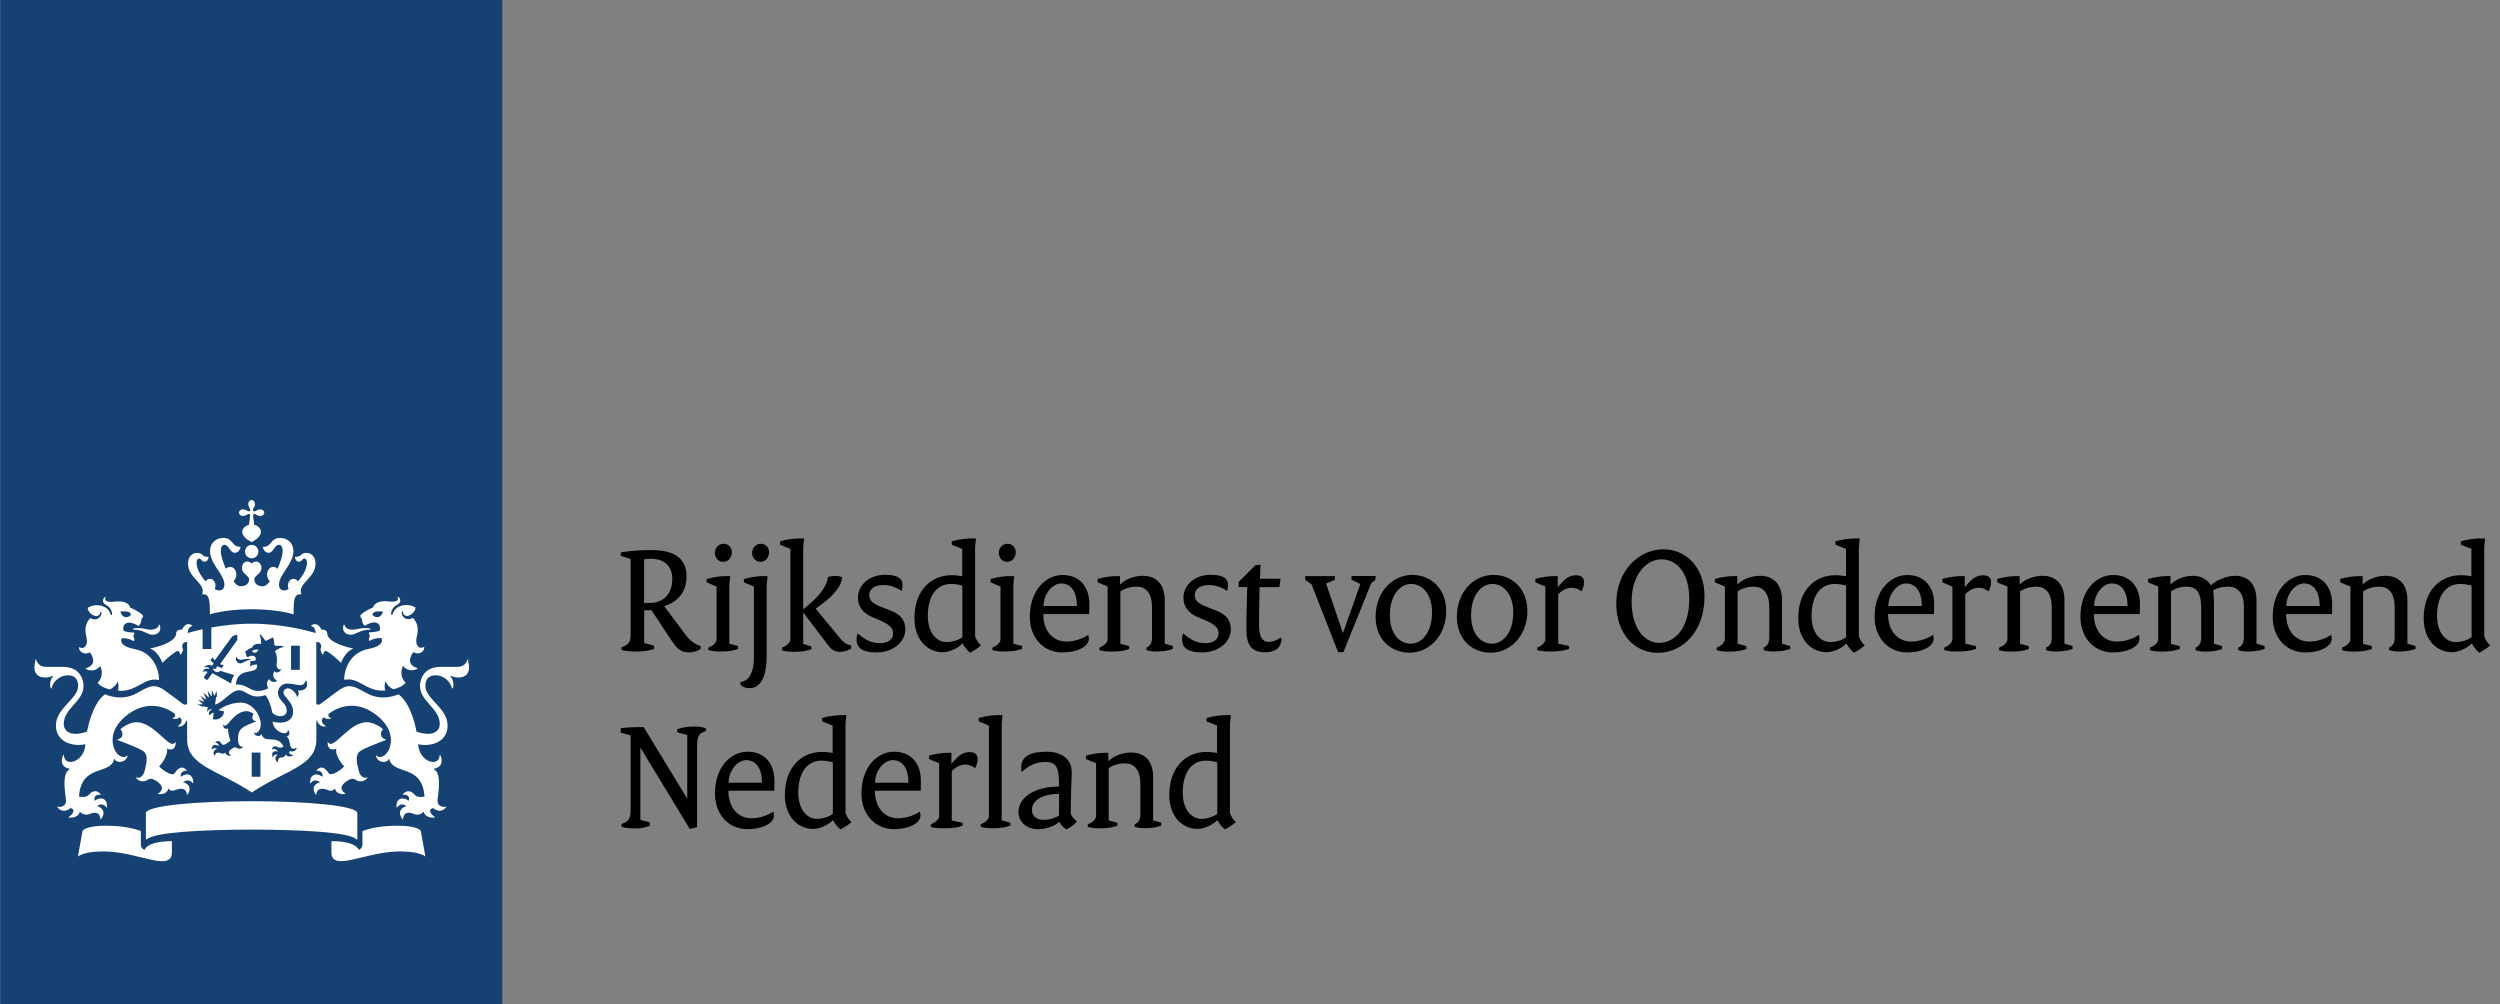
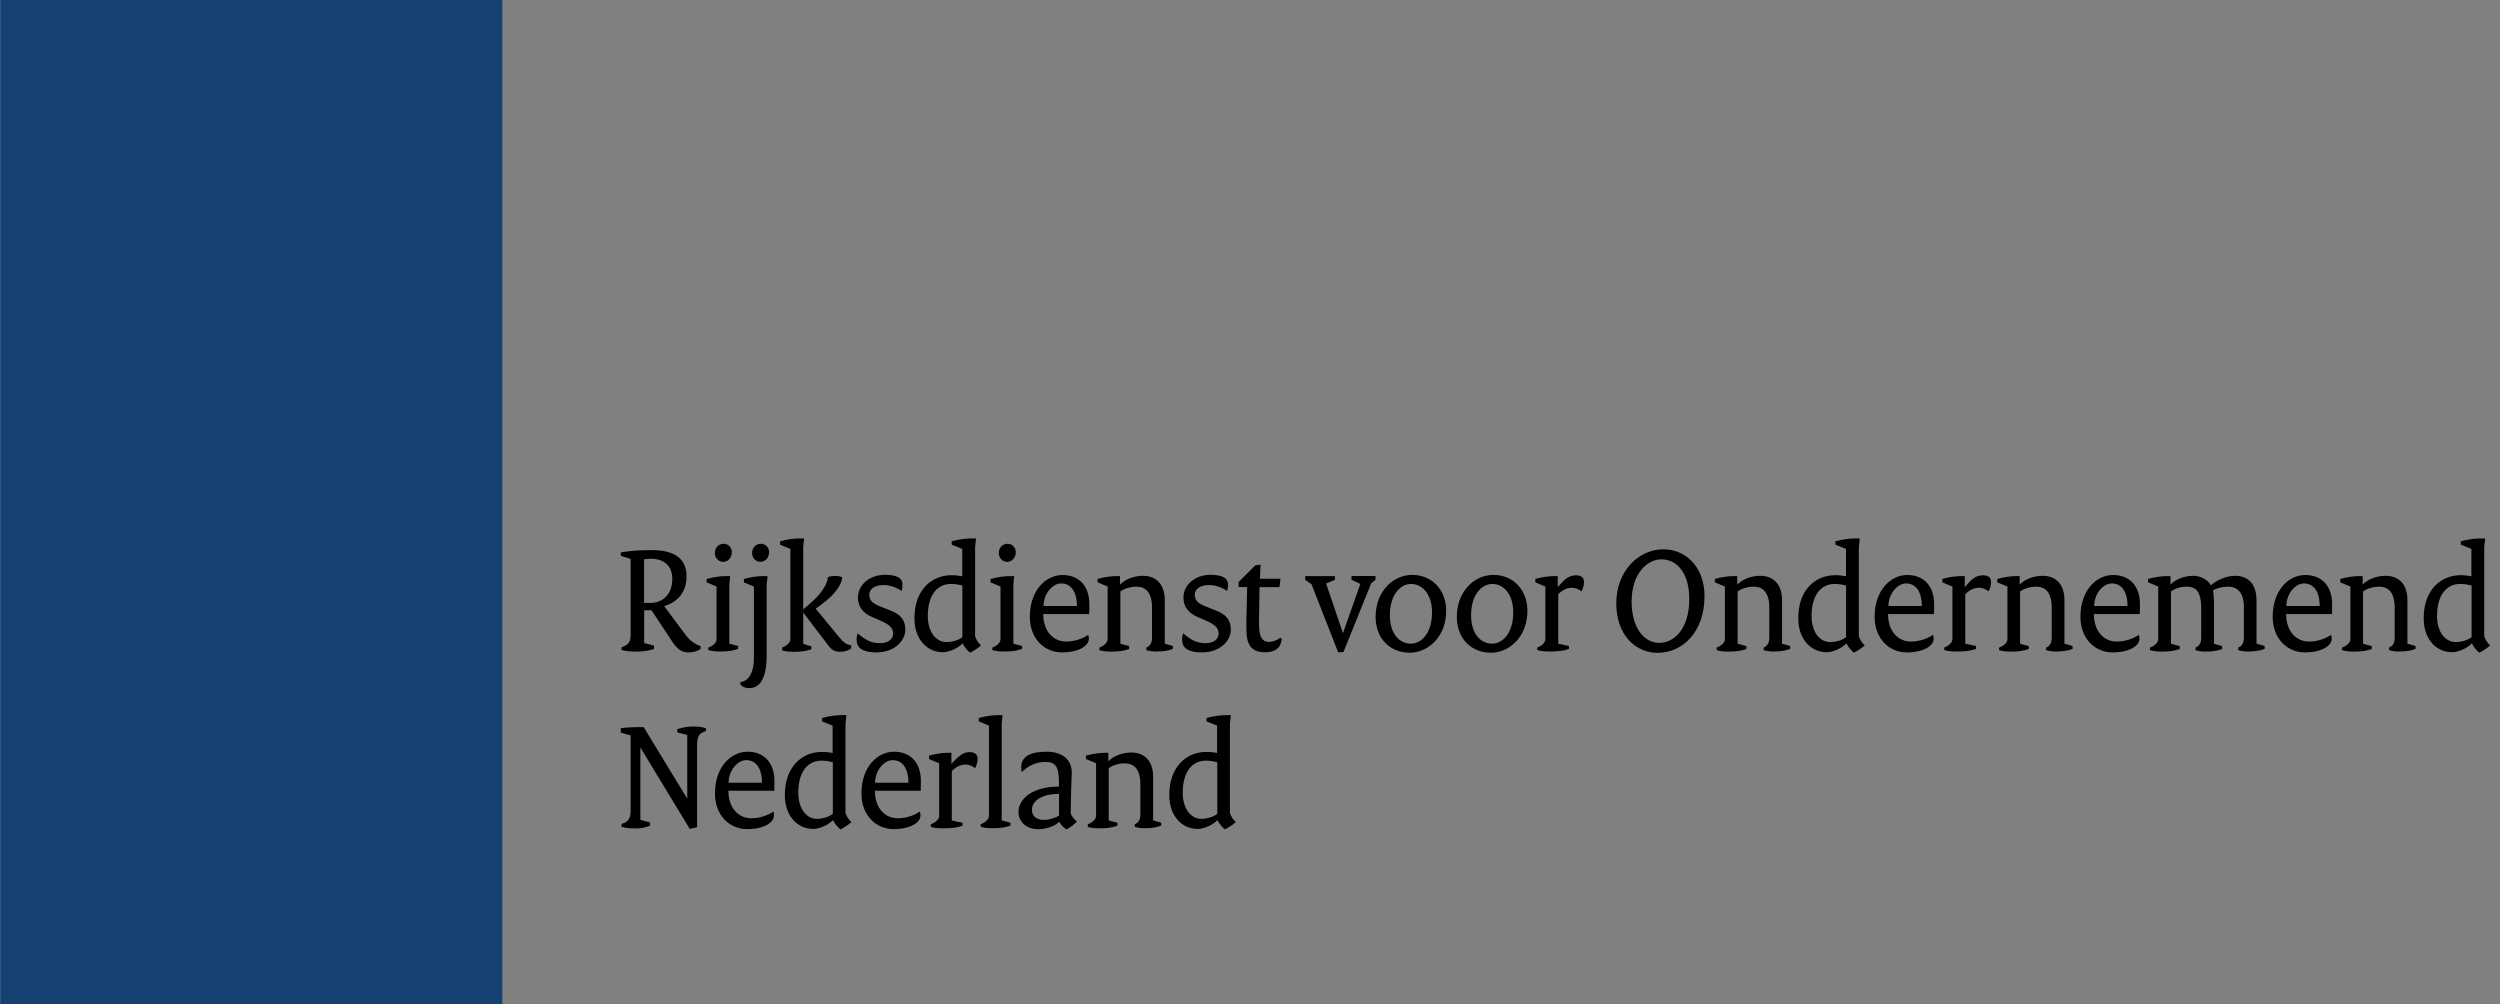
<svg xmlns="http://www.w3.org/2000/svg" width="249" height="100" viewBox="0 0 249 100" fill="none">
  <rect x="0" y="0" width="249" height="100" fill="#808080" stroke="none" />
  <path d="M0.03 0H50.03V100H0.03V0Z" fill="#154273" />
-   <path d="M25.94 77.36H25.07V74.95H25.94V77.36ZM29.86 66.72H28.99V64.31H29.86V66.72ZM13.75 62.56C13.68 62.56 13.23 62.56 13.23 62.65C13.23 62.74 13.44 62.7 13.75 62.75C14.45 62.87 14.72 63.22 15.21 63.22C15.65 63.22 16.11 62.92 15.93 62.28C15.9 62.17 15.84 62.2 15.82 62.27C15.75 62.56 15.4 62.72 15.03 62.72C14.57 62.72 14.47 62.56 13.75 62.56V62.56ZM8.95 64.97C9.03 65.08 9.85 66.14 8.59 66.55C8.53 66.57 8.52 66.62 8.6 66.66C9.53 67.05 9.98 66.33 9.98 66.33C10.45 67.4 9.73 68 9.73 68C9.83 68.19 10.28 68.52 10.95 68.67C11.21 68.53 11.57 68.27 11.72 67.87C11.72 67.87 11.9 68.34 11.74 68.79C13.64 68.96 14.31 67.44 15.78 67.72C15.82 67.73 15.84 67.7 15.84 67.66C15.84 66.72 15.27 65.01 13.45 64.66C11.64 64.31 12.13 63.57 12.13 63.57C12.89 63.54 13.33 63.87 13.33 63.87C13.47 63.64 13.27 63.4 13.27 63.4C13.34 63.31 13.38 63 13.38 63C12.52 63 12.3 62.81 12.3 62.81C12.17 62.3 12.52 61.58 13.8 62.35C14.12 62.07 14.09 61.63 14.09 61.63C14.19 61.58 14.25 61.43 14.25 61.37C14.25 61.16 13.23 60.59 12.97 60.52C12.91 60.21 12.51 59.77 11.31 59.93C10.74 60 10.33 59.85 10.52 59.52C10.55 59.46 10.45 59.45 10.4 59.51C10.27 59.64 10.09 60.01 10.58 60.26C11.13 60.54 11.16 61.09 11.17 61.17C11.18 61.29 11.04 61.3 11.01 61.18C10.76 60.25 9.48 60.05 8.73 60.54C8.77 61.04 9.31 61.37 9.6 61.37C9.77 61.37 10 61.2 10 60.97C10 60.86 10.06 60.87 10.09 60.96C10.21 61.29 9.72 61.98 9 61.56C8.26 62.3 8.56 63.22 8.63 63.55C8.76 64.15 8.47 64.74 7.92 64.47C7.89 64.46 7.86 64.45 7.86 64.51C7.87 64.87 8.37 65.3 8.95 64.97V64.97ZM13.04 61.24C12.69 61.63 12.13 61.54 11.99 60.9C12.7 60.86 13.01 60.93 13.04 61.24ZM35.11 62.72C34.74 62.72 34.39 62.56 34.32 62.27C34.3 62.2 34.24 62.17 34.21 62.28C34.03 62.92 34.49 63.22 34.93 63.22C35.42 63.22 35.69 62.87 36.39 62.75C36.7 62.7 36.91 62.75 36.91 62.65C36.91 62.56 36.46 62.56 36.39 62.56C35.66 62.56 35.57 62.72 35.11 62.72V62.72ZM42.26 64.49C42.26 64.43 42.23 64.44 42.2 64.45C41.65 64.72 41.36 64.14 41.49 63.53C41.56 63.19 41.86 62.28 41.12 61.54C40.39 61.96 39.9 61.27 40.03 60.94C40.06 60.85 40.12 60.84 40.12 60.95C40.12 61.18 40.35 61.35 40.52 61.35C40.81 61.35 41.35 61.02 41.39 60.52C40.64 60.03 39.36 60.23 39.11 61.16C39.08 61.28 38.94 61.27 38.95 61.15C38.95 61.07 38.99 60.52 39.54 60.24C40.04 59.99 39.86 59.62 39.72 59.49C39.67 59.44 39.56 59.45 39.6 59.5C39.79 59.83 39.38 59.98 38.82 59.91C37.62 59.75 37.23 60.2 37.16 60.5C36.9 60.57 35.88 61.14 35.88 61.35C35.88 61.41 35.94 61.57 36.04 61.61C36.04 61.61 36.02 62.04 36.33 62.33C37.6 61.56 37.96 62.28 37.83 62.79C37.83 62.79 37.6 62.97 36.74 62.98C36.74 62.98 36.78 63.29 36.85 63.38C36.85 63.38 36.65 63.63 36.79 63.85C36.79 63.85 37.23 63.52 37.99 63.55C37.99 63.55 38.48 64.29 36.67 64.64C34.86 64.99 34.28 66.7 34.28 67.64C34.28 67.69 34.3 67.71 34.34 67.7C35.81 67.43 36.48 68.95 38.38 68.77C38.21 68.32 38.4 67.85 38.4 67.85C38.55 68.25 38.91 68.52 39.17 68.65C39.85 68.5 40.29 68.18 40.39 67.98C40.39 67.98 39.67 67.39 40.14 66.31C40.14 66.31 40.59 67.03 41.52 66.64C41.6 66.6 41.58 66.55 41.53 66.53C40.27 66.12 41.09 65.06 41.17 64.95C41.77 65.3 42.26 64.87 42.26 64.49V64.49ZM38.14 60.9C38 61.54 37.44 61.63 37.09 61.24C37.13 60.93 37.43 60.86 38.14 60.9ZM24.73 50.21C24.73 50.37 24.8 50.51 24.85 50.59C24.96 50.75 24.94 50.84 24.89 50.89C24.84 50.94 24.75 50.96 24.59 50.85C24.479 50.772 24.346 50.73 24.21 50.73C23.94 50.73 23.8 50.91 23.8 51.06C23.8 51.21 23.94 51.39 24.21 51.39C24.37 51.39 24.51 51.32 24.59 51.27C24.75 51.16 24.84 51.18 24.89 51.23C24.94 51.28 24.87 51.83 24.8 52.27C24.35 52.37 24.13 52.73 24.13 52.94C24.13 53.49 24.71 53.8 25.06 53.99C25.4 53.81 25.99 53.49 25.99 52.94C25.99 52.73 25.77 52.36 25.32 52.27C25.26 51.84 25.18 51.28 25.23 51.23C25.28 51.18 25.37 51.16 25.53 51.27C25.61 51.33 25.75 51.39 25.91 51.39C26.18 51.39 26.32 51.21 26.32 51.06C26.32 50.91 26.18 50.73 25.91 50.73C25.75 50.73 25.61 50.8 25.53 50.85C25.37 50.96 25.28 50.94 25.23 50.89C25.18 50.84 25.16 50.75 25.27 50.59C25.33 50.51 25.39 50.37 25.39 50.21C25.39 49.94 25.21 49.8 25.06 49.8C24.91 49.8 24.73 49.94 24.73 50.21ZM25.07 54.27C24.938 54.27 24.808 54.309 24.698 54.383C24.588 54.456 24.502 54.561 24.451 54.684C24.4 54.806 24.387 54.941 24.413 55.071C24.439 55.201 24.503 55.32 24.596 55.414C24.69 55.508 24.809 55.571 24.939 55.597C25.069 55.623 25.204 55.61 25.326 55.559C25.449 55.508 25.553 55.422 25.627 55.312C25.701 55.202 25.74 55.072 25.74 54.94C25.738 54.763 25.667 54.593 25.542 54.468C25.417 54.343 25.247 54.272 25.07 54.27V54.27ZM25.07 60.68C27.74 60.68 29.24 61.19 29.24 61.19C29.25 59.84 29.25 59.09 30.02 59.2C29.6 58.07 31.42 57.62 31.42 56.15C31.42 55.18 30.73 55.07 30.53 55.07C29.93 55.07 30.02 55.46 29.51 55.46C29.45 55.46 29.38 55.44 29.38 55.49C29.38 55.66 29.52 55.95 29.76 55.95C30.08 55.95 30.08 55.63 30.32 55.63C30.42 55.63 30.57 55.71 30.57 56.04C30.57 56.67 30.16 57.36 29.67 57.9C29.56 57.75 29.41 57.65 29.22 57.65C28.93 57.65 28.68 57.95 28.68 58.32C28.68 58.46 28.7 58.56 28.75 58.67C28.59 58.76 28.44 58.81 28.34 58.81C28.12 58.81 27.79 58.72 27.79 58.24C27.79 57.17 29.22 56.23 29.22 54.87C29.22 54.22 28.79 53.58 27.88 53.58C26.91 53.58 27.09 54.46 26.25 54.46C26.21 54.46 26.18 54.47 26.18 54.51C26.18 54.57 26.33 55.06 26.76 55.06C27.22 55.06 27.35 54.26 27.77 54.26C27.92 54.26 28.15 54.35 28.15 54.89C28.15 55.31 27.94 56 27.64 56.65C27.53 56.534 27.38 56.466 27.22 56.46C26.86 56.46 26.6 56.81 26.6 57.22C26.6 57.48 26.7 57.74 26.88 57.9C26.67 58.17 26.45 58.39 26.16 58.39C25.58 58.39 25.33 58.06 25.33 57.7C25.33 57.31 26.04 57.17 26.04 56.57C26.04 56.16 25.77 55.93 25.52 55.93C25.24 55.93 25.1 56.11 25.07 56.11C25.04 56.11 24.9 55.93 24.62 55.93C24.36 55.93 24.1 56.16 24.1 56.57C24.1 57.17 24.81 57.32 24.81 57.7C24.81 58.06 24.55 58.39 23.98 58.39C23.69 58.39 23.47 58.17 23.26 57.9C23.44 57.73 23.54 57.48 23.54 57.22C23.54 56.8 23.28 56.46 22.92 56.46C22.841 56.462 22.763 56.48 22.691 56.512C22.619 56.545 22.554 56.592 22.5 56.65C22.2 55.99 21.99 55.31 21.99 54.89C21.99 54.35 22.22 54.26 22.37 54.26C22.78 54.26 22.91 55.06 23.38 55.06C23.81 55.06 23.96 54.57 23.96 54.51C23.96 54.48 23.93 54.46 23.89 54.46C23.05 54.46 23.23 53.58 22.26 53.58C21.36 53.58 20.92 54.22 20.92 54.87C20.92 56.23 22.35 57.17 22.35 58.24C22.35 58.72 22.02 58.81 21.8 58.81C21.69 58.81 21.55 58.76 21.39 58.67C21.44 58.55 21.46 58.46 21.46 58.32C21.46 57.95 21.21 57.65 20.92 57.65C20.74 57.65 20.59 57.75 20.48 57.9C19.99 57.36 19.58 56.67 19.58 56.04C19.58 55.72 19.73 55.63 19.83 55.63C20.06 55.63 20.07 55.95 20.39 55.95C20.63 55.95 20.77 55.66 20.77 55.49C20.77 55.44 20.7 55.46 20.64 55.46C20.13 55.46 20.22 55.07 19.62 55.07C19.42 55.07 18.73 55.18 18.73 56.15C18.73 57.63 20.55 58.07 20.13 59.2C20.9 59.09 20.89 59.84 20.91 61.19C20.89 61.19 22.4 60.68 25.07 60.68V60.68ZM20.18 62.67C19.45 62.83 18.93 62.98 18.7 63.05C18.71 62.73 18.83 62.43 19.12 62.37C19.16 62.36 19.17 62.31 19.13 62.29C18.48 61.86 18.14 62.68 18.13 62.71C17.9 62.69 17.55 62.76 17.55 63.07C17.55 64 15.43 64.51 14.94 64.59C15.81 64.92 16.17 66.02 16.17 66.02C16.8 65.39 17.53 64.84 17.7 64.84C17.87 64.84 17.93 65.05 17.94 65.17C17.94 65.21 17.98 65.22 18.01 65.19C18.34 64.7 18.18 64.59 18.15 64.44C18.13 64.33 18.16 63.9 18.64 63.95V70.14L18.39 70.19C18.28 70.21 17.37 69.44 16.34 68.72C15.3 68 14.75 68.43 13.57 69.07C12.02 69.91 10.46 69.15 10.46 69.15C9.13 70.1 8.67 72.86 8.67 72.86C8.4 72.97 7.96 73.09 7.55 73.09C6.53 73.09 6.35 72.47 6.35 72.11C6.35 70.54 8.32 69.87 8.32 68.32C8.32 67.94 8.15 66.42 6.26 66.42H4.57C3.86 66.42 3.69 65.91 3.59 65.72C3.55 65.64 3.48 65.69 3.51 65.75C3.56 65.88 3.43 66.08 3.43 66.47C3.43 67.1 3.8 67.48 4.49 67.48C4.8 67.48 5.1 67.39 5.19 67.33C5.25 67.29 5.29 67.35 5.26 67.39C4.96 67.74 4.94 68.4 5.06 68.55C5.09 68.59 5.13 68.58 5.13 68.55C5.3 67.89 5.92 67.26 6.76 67.26C7.79 67.26 7.78 68.13 7.78 68.34C7.78 69.6 5.57 70.52 5.57 72.26C5.57 74.02 7.43 74.39 8.5 74.12C8.44 75.88 6.42 76.48 6.36 75.22C6.36 75.16 6.31 75.15 6.28 75.23C6.03 75.85 6.13 76.4 6.91 76.57C6.96 76.58 6.94 76.61 6.89 76.65C6.11 77.14 6.53 79.08 6.57 79.65C6.63 80.47 5.81 80.37 5.74 80.35C5.71 80.34 5.67 80.35 5.73 80.42C6.31 81.13 7.03 80.48 7.03 80.48C7.57 80.65 7.24 81.11 6.87 81.35C6.81 81.39 6.82 81.43 6.88 81.43C6.96 81.44 7.8 81.51 7.95 80.84C8.32 81.28 8.87 81.12 8.98 81.06C9.14 80.98 9.93 80.69 10 81.57C10 81.63 10.04 81.59 10.07 81.56C10.66 80.81 10.03 80.35 9.67 80.3C9.7 80.26 10.17 79.86 10.6 80.41C10.63 80.45 10.66 80.46 10.66 80.38C10.71 79.43 9.94 79.35 9.44 79.76C9.42 79.66 9.25 79.13 10 79.15C10.02 79.15 10.05 79.12 10.02 79.09C9.44 78.47 8.96 79.03 8.84 79.17C8.58 79.48 7.93 79.35 7.87 79.35C8.07 76.06 10.97 77.23 11.37 75.63C11.39 75.55 11.43 75.58 11.43 75.61C11.54 76 12.52 76.05 12.7 75.29C12.71 75.24 12.7 75.21 12.67 75.24C11.83 76.08 9.94 73.46 12.52 71.33C14.72 69.52 16.69 70.53 17.44 71.12C17.48 71.38 17.32 71.47 17.22 71.5C17.18 71.51 17.17 71.54 17.23 71.57C17.44 71.65 17.73 71.62 17.87 71.43C18.34 71.76 17.94 72.18 17.75 72.29C17.7 72.32 17.72 72.35 17.76 72.36C18.19 72.44 18.55 72 18.57 71.74L18.64 71.78V73.65C18.64 76.31 21.71 76.68 25.08 78.93C28.45 76.67 31.51 76.31 31.51 73.65V71.78L31.58 71.74C31.6 71.99 31.95 72.44 32.39 72.36C32.43 72.35 32.45 72.32 32.4 72.29C32.21 72.17 31.8 71.76 32.28 71.43C32.42 71.63 32.71 71.65 32.92 71.57C32.98 71.55 32.97 71.51 32.93 71.5C32.83 71.47 32.67 71.38 32.71 71.12C33.46 70.52 35.43 69.51 37.63 71.33C40.21 73.46 38.32 76.07 37.48 75.24C37.44 75.2 37.44 75.24 37.45 75.29C37.63 76.06 38.61 76 38.72 75.61C38.73 75.58 38.77 75.55 38.78 75.63C39.18 77.23 42.07 76.06 42.28 79.35C42.22 79.36 41.57 79.48 41.31 79.17C41.2 79.04 40.72 78.47 40.13 79.09C40.09 79.13 40.13 79.15 40.15 79.15C40.9 79.13 40.74 79.66 40.71 79.76C40.21 79.35 39.44 79.43 39.49 80.38C39.49 80.45 39.52 80.45 39.55 80.41C39.98 79.86 40.45 80.26 40.48 80.3C40.13 80.35 39.49 80.81 40.08 81.56C40.11 81.59 40.14 81.63 40.15 81.57C40.23 80.69 41.01 80.97 41.17 81.06C41.28 81.12 41.83 81.28 42.2 80.84C42.35 81.51 43.19 81.44 43.27 81.43C43.33 81.43 43.33 81.39 43.28 81.35C42.92 81.11 42.58 80.65 43.12 80.48C43.12 80.48 43.84 81.13 44.42 80.42C44.47 80.36 44.44 80.34 44.41 80.35C44.34 80.37 43.52 80.47 43.58 79.65C43.62 79.08 44.04 77.14 43.26 76.65C43.21 76.62 43.19 76.59 43.24 76.57C44.02 76.4 44.12 75.85 43.87 75.23C43.84 75.15 43.79 75.17 43.79 75.22C43.73 76.48 41.72 75.88 41.65 74.12C42.73 74.4 44.58 74.02 44.58 72.26C44.58 70.53 42.37 69.6 42.37 68.34C42.37 68.13 42.36 67.26 43.39 67.26C44.23 67.26 44.85 67.89 45.02 68.55C45.03 68.58 45.06 68.59 45.09 68.55C45.21 68.39 45.19 67.74 44.89 67.39C44.86 67.36 44.89 67.29 44.96 67.33C45.05 67.39 45.35 67.48 45.66 67.48C46.35 67.48 46.72 67.1 46.72 66.47C46.72 66.08 46.58 65.88 46.64 65.75C46.67 65.69 46.59 65.65 46.56 65.72C46.46 65.92 46.28 66.42 45.58 66.42H43.89C42 66.42 41.83 67.95 41.83 68.32C41.83 69.87 43.8 70.54 43.8 72.11C43.8 72.48 43.61 73.09 42.6 73.09C42.18 73.09 41.74 72.97 41.48 72.86C41.48 72.86 41.03 70.11 39.69 69.15C39.69 69.15 38.13 69.91 36.58 69.07C35.4 68.43 34.84 68 33.8 68.72C32.76 69.44 31.86 70.21 31.75 70.19L31.5 70.14V63.95C31.98 63.9 32.01 64.33 31.99 64.44C31.96 64.58 31.81 64.7 32.13 65.19C32.16 65.23 32.19 65.21 32.2 65.17C32.21 65.05 32.28 64.84 32.44 64.84C32.6 64.84 33.34 65.39 33.97 66.02C33.97 66.02 34.33 64.93 35.2 64.59C34.71 64.51 32.59 64 32.59 63.07C32.59 62.76 32.24 62.69 32.01 62.71C32 62.68 31.65 61.86 31.01 62.29C30.98 62.31 30.98 62.36 31.02 62.37C31.31 62.44 31.43 62.73 31.44 63.05C30.82 62.86 28.19 62.12 25.07 62.12C23.55 62.12 22.16 62.3 21.05 62.5V64.64H20.18V62.67V62.67ZM14.41 84.65C14.18 84.56 14.03 84.41 14.03 84.1V82.77C13.65 82.64 12.61 82.24 10.52 82.24C8.79 82.24 8.25 82.63 8.22 82.77L7.76 85.31C7.76 85.31 8.46 84.67 10.97 84.83C13.99 85.02 17.12 86.81 17.12 84.9V83.78C14.76 83.78 14.41 84.54 14.41 84.65ZM33.01 83.78V84.9C33.01 86.8 36.14 85.02 39.16 84.83C41.67 84.67 42.37 85.31 42.37 85.31L41.91 82.77C41.89 82.63 41.34 82.24 39.61 82.24C37.53 82.24 36.49 82.64 36.1 82.77V84.1C36.1 84.4 35.95 84.55 35.72 84.65C35.72 84.54 35.37 83.78 33.01 83.78ZM25.07 82.63C29.94 82.63 34.88 82.88 35.52 83.62C35.57 83.68 35.59 83.62 35.59 83.57V80.99C35.59 80.24 30.49 79.8 25.06 79.8C19.63 79.8 14.53 80.24 14.53 80.99V83.57C14.53 83.61 14.55 83.67 14.6 83.62C15.26 82.89 20.2 82.63 25.07 82.63V82.63ZM20.73 70.47L20.24 70.34L20.2 70.4L19.63 70.15H20.14C20.19 70.15 20.19 70.12 20.17 70.1C19.94 69.87 19.73 69.67 19.73 69.67C19.73 69.67 19.96 69.76 20.29 69.88C20.33 69.89 20.34 69.87 20.32 69.84L19.94 69.29L20.49 69.66C20.52 69.68 20.54 69.66 20.53 69.63L20.27 68.98L20.77 69.46C20.79 69.48 20.82 69.47 20.81 69.44L20.67 68.79L21.04 69.33C21.06 69.36 21.09 69.35 21.09 69.32C21.09 69.21 21.1 68.73 21.1 68.73C21.1 68.73 21.26 69.09 21.33 69.27C21.35 69.31 21.37 69.31 21.39 69.26C21.41 69.2 21.58 68.8 21.58 68.8L21.6 69.42L21.52 69.44L21.42 70.18C22.15 70.01 23.07 68.75 23.77 68.75C24.61 68.75 24.91 69.73 26.45 69.23C26.84 69.81 26.98 70.31 27.13 71C27.73 71.56 28.56 71.37 28.56 70.78C28.56 69.98 27.69 69.83 27.69 68.99C27.69 68.62 27.95 68.08 28.66 68.08C29.04 68.08 29.59 68.24 29.91 68.24C30.29 68.24 30.37 67.97 30.41 67.85C30.44 67.77 30.55 67.79 30.54 67.86C30.53 67.94 30.58 68.05 30.58 68.23C30.58 68.76 29.81 68.83 29.72 68.76C29.68 68.73 29.65 68.77 29.68 68.8C29.8 68.89 29.77 69.21 29.63 69.41C29.61 69.43 29.59 69.43 29.59 69.41C29.51 69.03 29.06 68.56 28.67 68.56C28.53 68.56 28.24 68.64 28.24 68.98C28.24 69.45 29.19 69.89 29.19 70.87C29.19 71.89 28.18 72.14 27.16 71.88C27.19 72.85 28.64 73.42 28.67 72.73C28.67 72.68 28.7 72.71 28.71 72.73C28.92 73.03 28.83 73.25 28.55 73.37C28.8 73.48 28.85 73.99 28.92 74.3C29.03 74.76 29.51 74.5 29.54 74.49C29.57 74.47 29.58 74.49 29.56 74.52C29.38 74.99 28.89 74.81 28.89 74.81C28.64 74.99 28.94 75.15 29.17 75.22C29.2 75.23 29.2 75.25 29.18 75.27C29.01 75.33 28.65 75.45 28.47 75.14C28.34 75.46 28.07 75.45 27.97 75.45C27.78 75.45 27.66 75.64 27.7 75.9C27.7 75.92 27.69 75.93 27.67 75.92C27.23 75.63 27.48 75.28 27.66 75.19C27.63 75.17 27.32 75.04 27.19 75.4C27.18 75.43 27.16 75.43 27.15 75.4C26.96 74.88 27.38 74.73 27.68 74.86C27.66 74.79 27.5 74.53 27.1 74.62C27.08 74.63 27.07 74.62 27.08 74.59C27.15 74.43 27.34 74.2 27.71 74.43C27.9 74.55 28.22 74.38 28.25 74.36C27.6 73.07 26.35 74.15 26.06 73.14C26.05 73.12 26.03 73.1 26.01 73.16C25.94 73.37 25.39 73.39 25.29 72.97C25.28 72.94 25.29 72.93 25.32 72.95C25.4 73.03 25.57 73.1 25.8 72.78C25.95 72.56 25.97 72.27 25.97 72.08C25.97 71.3 25.19 69.98 23.97 69.98C23.2 69.98 22.37 70.28 21.75 70.73L22.32 70.86C22.27 71.44 21.71 71.78 21.2 71.63L21.29 70.97C21.2 71 20.98 71.08 20.86 71.25C20.85 71.26 20.83 71.26 20.83 71.24C20.73 70.86 21.04 70.67 21.13 70.63C21.14 70.62 21.14 70.62 21.12 70.62C20.84 70.61 20.69 70.81 20.64 70.88C20.63 70.89 20.62 70.89 20.62 70.88C20.65 70.8 20.6 70.61 20.73 70.47V70.47ZM22.43 74.95C22.21 75.22 22.02 74.96 21.73 74.96C21.46 74.96 21.41 75.19 21.41 75.28C21.41 75.3 21.4 75.3 21.39 75.29C21.08 74.87 21.43 74.64 21.63 74.61C21.6 74.58 21.3 74.38 21.11 74.66C21.1 74.68 21.08 74.67 21.08 74.65C21.07 74.13 21.48 74.09 21.76 74.32C21.81 74.12 21.68 73.99 21.46 73.98C21.43 73.98 21.43 73.96 21.44 73.95C21.53 73.85 21.62 73.81 21.71 73.81C22 73.81 22.04 74.18 22.23 74.18C22.51 74.18 22.92 73.8 22.95 73.76C22.94 73.74 22.67 73 22.72 72.56C22.72 72.54 22.71 72.54 22.7 72.55C22.56 72.63 22.22 72.62 22.22 72.2C22.22 72.17 22.23 72.16 22.25 72.19C22.4 72.4 22.65 72.16 22.77 72.02C22.9 71.87 23.62 70.83 24.57 70.83C24.78 70.83 25.05 70.95 25.27 71.1C24.94 71.5 25.27 71.88 25.51 71.83C25.54 71.82 25.54 71.85 25.52 71.86C24.26 72.33 23.7 72.52 23.7 73.58C23.7 74.13 23.89 74.44 24.21 74.36C24.23 74.35 24.24 74.36 24.22 74.38C24.1 74.52 23.97 74.57 23.86 74.57C23.6 74.57 23.55 74.43 23.41 74.43C23.27 74.43 22.8 74.71 22.8 74.94C22.8 75.03 22.86 75.15 23.02 75.25C23.03 75.26 23.02 75.27 23.02 75.27C22.89 75.27 22.52 75.3 22.43 74.95V74.95ZM25.75 64.7C25.36 64.68 25.1 64.76 25.12 64.89C25.3 65.09 25.56 65.07 25.75 64.7ZM24.29 65.67C24.57 65.6 24.87 65.63 24.91 65.64C24.95 65.65 24.95 65.72 24.9 65.73C24.32 65.8 24.29 66.07 23.92 66.07C23.68 66.07 23.41 65.82 23.51 65.46C23.52 65.41 23.56 65.41 23.57 65.46C23.61 65.62 23.84 65.79 24.29 65.67V65.67ZM16.76 78.53C17.14 79.02 17.51 78.56 18.02 78.56C18.27 78.56 18.57 78.64 18.62 79.14C18.62 79.17 18.64 79.17 18.67 79.14C19.22 78.39 18.59 77.97 18.23 77.91C18.31 77.84 18.84 77.51 19.19 78C19.21 78.03 19.25 78.02 19.25 77.98C19.25 77.03 18.54 76.96 18.02 77.37C17.92 77 18.2 76.76 18.56 76.76C18.6 76.76 18.62 76.73 18.6 76.71C17.96 76.03 17.49 76.89 17.38 77.02C17.13 77.36 16.22 76.72 15.85 76.34C15.85 76.34 16.65 75.5 16.65 74.73C16.65 74.68 16.64 74.62 16.64 74.59C16.64 74.57 16.65 74.56 16.67 74.57C16.75 74.62 16.86 74.65 16.97 74.65C17.15 74.65 17.5 74.59 17.5 73.94C17.5 73.89 17.48 73.89 17.46 73.92C17.36 74.06 17.26 74.09 17.18 74.09C16.53 74.09 15.18 71.93 13.58 71.93C13.16 71.93 12.37 72.23 11.98 72.66C12.17 72.77 12.21 73.01 12.19 73.18C12.16 73.45 11.94 73.59 11.72 73.65C11.68 73.66 11.68 73.69 11.72 73.71C12.53 74.02 13.99 74.57 14.33 74.86C14.72 75.2 14.65 75.84 14.42 76.73C14.2 77.58 13.73 77.47 13.55 77.44C13.52 77.44 13.52 77.45 13.53 77.47C13.74 77.73 13.99 77.82 14.21 77.82C14.63 77.82 14.79 77.56 15 77.56C15.36 77.56 16.13 78.08 16.13 78.48C16.13 78.7 15.96 78.91 15.73 79.05C15.72 79.06 15.72 79.08 15.74 79.08C15.91 79.11 16.63 79.17 16.76 78.53V78.53ZM34.4 79.08C34.42 79.08 34.43 79.06 34.41 79.05C34.19 78.9 34.01 78.7 34.01 78.48C34.01 78.08 34.77 77.56 35.14 77.56C35.36 77.56 35.51 77.82 35.93 77.82C36.15 77.82 36.4 77.73 36.61 77.47C36.63 77.45 36.62 77.43 36.59 77.44C36.42 77.47 35.94 77.58 35.72 76.73C35.49 75.84 35.41 75.2 35.81 74.86C36.14 74.57 37.61 74.02 38.42 73.71C38.46 73.69 38.46 73.66 38.42 73.65C38.2 73.59 37.98 73.45 37.95 73.18C37.93 73.01 37.97 72.78 38.16 72.66C37.76 72.23 36.97 71.93 36.55 71.93C34.95 71.93 33.6 74.09 32.95 74.09C32.87 74.09 32.76 74.06 32.67 73.92C32.65 73.89 32.63 73.89 32.63 73.94C32.63 74.59 32.98 74.65 33.16 74.65C33.26 74.65 33.38 74.62 33.46 74.57C33.48 74.56 33.49 74.57 33.49 74.59C33.49 74.62 33.48 74.68 33.48 74.73C33.48 75.5 34.28 76.34 34.28 76.34C33.92 76.72 33.01 77.35 32.75 77.02C32.64 76.88 32.17 76.03 31.53 76.71C31.51 76.74 31.52 76.76 31.57 76.76C31.93 76.76 32.21 77 32.11 77.37C31.59 76.96 30.88 77.03 30.88 77.98C30.88 78.02 30.92 78.03 30.94 78C31.28 77.51 31.82 77.84 31.89 77.91C31.53 77.96 30.91 78.39 31.45 79.14C31.47 79.17 31.49 79.17 31.5 79.14C31.56 78.65 31.86 78.56 32.1 78.56C32.6 78.56 32.97 79.02 33.36 78.53C33.51 79.17 34.22 79.11 34.4 79.08V79.08ZM21.48 66.61C21.43 66.68 21.26 66.61 21.2 66.58C21.19 66.57 21.18 66.58 21.19 66.59C21.23 66.68 21.39 66.95 21.63 66.95C21.74 66.95 21.9 66.89 21.94 66.81C21.94 66.81 22.88 67.12 23.34 67.24C23.16 67.48 23.05 67.77 23.02 68.08C22.65 67.85 21.15 67.05 21.15 67.05L20.69 67.69C20.61 67.79 20.24 67.52 20.32 67.42L20.67 66.93C20.55 66.81 20.27 66.88 20.19 66.91C20.18 66.91 20.17 66.91 20.18 66.89C20.23 66.79 20.4 66.5 20.84 66.63C20.84 66.36 20.44 66.45 20.33 66.48C20.32 66.48 20.31 66.48 20.32 66.47C20.43 66.35 20.76 66.09 21.12 66.31L21.28 66.09L20.96 65.75L21.16 65.47L21.39 65.77L23.12 63.4C23.16 63.34 23.51 63.24 23.63 63.21C23.64 63.34 23.66 63.7 23.62 63.76L21.92 66.15L22.28 66.27L22.08 66.55L21.66 66.35L21.48 66.61V66.61ZM27.55 66.22C27.55 66.44 27.68 66.76 27.97 66.66C27.98 66.65 28 66.66 27.99 66.67C27.95 66.91 27.51 67.13 27.32 66.85C27.14 67.22 27.19 67.57 27.56 67.77C27.58 67.78 27.58 67.81 27.56 67.83C27.33 67.99 26.98 67.96 26.82 67.64C26.51 67.87 26.55 68.37 26.74 68.54C26.74 68.54 25.88 69.05 25.1 68.69C24.58 68.44 24.16 68.12 23.49 68.18C23.58 67.24 24.05 67 24.91 66.86C25.6 66.75 25.68 66.43 25.59 66.19C25.36 66.13 24.93 66.34 24.93 66.34C24.85 66.21 24.96 66.08 24.96 66.08C24.92 66.03 24.9 65.86 24.9 65.86C25.38 65.86 25.47 65.75 25.47 65.75C25.56 65.25 25.05 65.2 24.66 65.47C24.48 65.31 24.51 65.1 24.51 65.1C24.486 65.082 24.465 65.06 24.45 65.034C24.434 65.008 24.424 64.98 24.42 64.95C24.42 64.83 24.99 64.51 25.14 64.47C25.18 64.3 25.38 64.07 25.99 64.13C26.06 63.97 25.94 63.38 25.87 63.23C25.85 63.18 25.88 63.16 25.93 63.19C26.14 63.32 26.35 63.82 26.5 63.83C26.5 63.83 27.18 63.47 27.21 63.49C27.24 63.51 27.34 64.27 27.34 64.27C27.43 64.38 27.96 64.27 28.19 64.37C28.25 64.4 28.25 64.44 28.19 64.45C28.02 64.48 27.47 64.72 27.38 64.87C27.7 65.34 27.55 66.03 27.55 66.22V66.22Z" fill="white" />
-   <path d="M61.91 64.46C62.51 64.29 62.81 63.98 62.81 63.28V55.67L61.83 55.36V55.02C62.81 54.85 63.69 54.79 64.92 54.79C67.26 54.79 68.38 55.7 68.38 57.41C68.38 58.94 67.53 59.95 66.15 60.37L68.34 63.3C68.71 63.8 69.22 64.17 69.78 64.35V64.64C69.49 64.84 69.1 64.98 68.6 64.98C67.93 64.98 67.5 64.72 66.94 63.88L64.89 60.78H64.16V64.05L65.14 64.3V64.64C64.63 64.8 64.06 64.9 63.37 64.9C62.83 64.9 62.36 64.85 61.91 64.74V64.46V64.46ZM64.76 60.05C65.97 60.05 66.96 59.26 66.96 57.65C66.96 56.38 66.15 55.65 64.82 55.65C64.62 55.65 64.35 55.68 64.15 55.71V60.05H64.76ZM70.55 64.5C70.97 64.35 71.37 64.04 71.37 63.66V58.42L70.38 58V57.67C71.08 57.47 71.79 57.38 72.22 57.38H72.72L72.64 58.22V64.11L73.51 64.34V64.63C72.98 64.82 72.5 64.89 71.71 64.89C71.35 64.89 70.9 64.86 70.55 64.75V64.5V64.5ZM71.2 55.07C71.2 54.59 71.54 54.16 72.08 54.16C72.51 54.16 72.89 54.49 72.89 55C72.89 55.54 72.52 55.96 72.02 55.96C71.56 55.95 71.2 55.58 71.2 55.07V55.07ZM75.08 58.42L74.09 58V57.67C74.8 57.47 75.5 57.38 75.95 57.38H76.45L76.36 58.25V65.21C76.36 67.75 75.6 68.54 74.61 68.54C74.27 68.54 73.93 68.42 73.74 68.17V67.92C74.42 67.92 75.09 67.14 75.09 65.56V58.42H75.08ZM74.91 55.07C74.91 54.59 75.25 54.16 75.79 54.16C76.22 54.16 76.6 54.49 76.6 55C76.6 55.54 76.23 55.96 75.73 55.96C75.27 55.95 74.91 55.58 74.91 55.07V55.07ZM77.88 64.5C78.3 64.35 78.72 64.04 78.72 63.66V54.67L77.7 54.25V53.91C78.41 53.71 79.13 53.63 79.56 53.63H80.09L80 54.5V60.7L80.85 59.96C81.69 59.25 82.45 58.18 82.45 57.48C82.73 57.39 82.96 57.36 83.27 57.36C83.5 57.36 83.69 57.41 83.89 57.5C83.86 58.17 83.19 59.22 81.78 60.23L81.24 60.62L83.63 63.52C84.06 64.05 84.45 64.26 84.78 64.26V64.59C84.44 64.82 84.08 64.92 83.63 64.92C83.2 64.92 82.82 64.73 82.53 64.33L80 61V64.13L80.81 64.38V64.67C80.24 64.86 79.79 64.92 79.06 64.92C78.7 64.92 78.25 64.89 77.9 64.78V64.5H77.88ZM85.44 63.08C86.14 63.73 86.8 64.06 87.63 64.06C88.5 64.06 88.95 63.64 88.95 63.1C88.95 62.56 88.64 62.22 87.62 61.78L86.85 61.45C85.95 61.06 85.45 60.41 85.45 59.53C85.45 58.31 86.53 57.25 88.15 57.25C89.39 57.25 89.89 57.62 89.89 58.21C89.89 58.44 89.86 58.64 89.81 58.86C89.31 58.52 88.63 58.27 88.04 58.27C87.05 58.27 86.58 58.7 86.58 59.23C86.58 59.79 86.86 60.1 87.79 60.45L88.63 60.78C89.75 61.21 90.17 61.79 90.17 62.7C90.17 63.89 89.02 64.98 87.29 64.98C85.93 64.98 85.32 64.55 85.32 63.71C85.3 63.5 85.35 63.25 85.44 63.08V63.08ZM94.77 57.29C95.14 57.29 95.59 57.34 95.84 57.4V54.67L94.79 54.25V53.91C95.5 53.71 96.26 53.63 96.71 53.63H97.21L97.12 54.5V63.38C97.23 63.69 97.41 64.02 97.71 64.28C97.4 64.56 97.06 64.78 96.62 65.01C96.31 64.76 96.03 64.41 95.88 64.08C95.38 64.59 94.53 64.96 93.9 64.96C92.33 64.96 91.08 63.66 91.08 61.6C91.06 58.81 92.75 57.29 94.77 57.29V57.29ZM95.85 63.46V58.33C95.59 58.24 95.14 58.16 94.72 58.16C93.4 58.16 92.41 59.2 92.41 61.35C92.41 63.04 93.29 63.95 94.27 63.95C94.86 63.95 95.5 63.75 95.85 63.46V63.46ZM98.83 64.5C99.25 64.35 99.65 64.04 99.65 63.66V58.42L98.66 58V57.67C99.36 57.47 100.07 57.38 100.51 57.38H101.01L100.93 58.22V64.11L101.8 64.34V64.63C101.27 64.82 100.79 64.89 100 64.89C99.64 64.89 99.19 64.86 98.84 64.75V64.5H98.83ZM99.48 55.07C99.48 54.59 99.82 54.16 100.36 54.16C100.79 54.16 101.17 54.49 101.17 55C101.17 55.54 100.8 55.96 100.3 55.96C99.84 55.95 99.48 55.58 99.48 55.07V55.07ZM105.82 57.27C107.49 57.27 108.5 58.39 108.5 60.17C108.5 60.46 108.5 60.77 108.48 61.16H103.91C103.91 62.9 104.92 63.9 106.2 63.9C106.96 63.9 107.8 63.64 108.39 63.23C108.42 63.31 108.45 63.48 108.45 63.63C108.45 64.33 107.43 64.98 105.78 64.98C104.01 64.98 102.57 63.6 102.57 61.43C102.58 58.74 104.21 57.27 105.82 57.27V57.27ZM107.26 60.36C107.26 58.84 106.61 58.11 105.69 58.11C104.84 58.11 103.94 59.13 103.94 60.36H107.26ZM109.5 64.5C109.9 64.35 110.32 64.04 110.32 63.66V58.42L109.32 58V57.66C110.03 57.46 110.73 57.38 111.18 57.38H111.55V58.22C112.08 57.69 112.94 57.35 113.84 57.35C115.13 57.35 116.01 58.17 116.01 59.77V64.11L116.82 64.34V64.63C116.4 64.8 115.86 64.89 115.19 64.89C114.86 64.89 114.49 64.86 114.18 64.75V64.5C114.57 64.33 114.74 64.04 114.74 63.48V60.52C114.74 59 114.1 58.43 113.19 58.43C112.55 58.43 111.94 58.65 111.59 58.91V64.12L112.46 64.35V64.64C111.93 64.83 111.44 64.9 110.66 64.9C110.29 64.9 109.85 64.87 109.5 64.76V64.5V64.5ZM117.86 63.08C118.56 63.73 119.22 64.06 120.05 64.06C120.92 64.06 121.37 63.64 121.37 63.1C121.37 62.56 121.06 62.22 120.04 61.78L119.27 61.45C118.37 61.06 117.87 60.41 117.87 59.53C117.87 58.31 118.95 57.25 120.57 57.25C121.81 57.25 122.31 57.62 122.31 58.21C122.31 58.44 122.28 58.64 122.23 58.86C121.73 58.52 121.05 58.27 120.46 58.27C119.47 58.27 119 58.7 119 59.23C119 59.79 119.28 60.1 120.21 60.45L121.05 60.78C122.17 61.21 122.59 61.79 122.59 62.7C122.59 63.89 121.44 64.98 119.71 64.98C118.35 64.98 117.74 64.55 117.74 63.71C117.72 63.5 117.77 63.25 117.86 63.08V63.08ZM124.17 60.53L124.22 58.47H123.37V57.96L125.04 56.3L125.55 56.24L125.49 57.64H127.54L127.43 58.48H125.45L125.42 60.43C125.4 61.08 125.4 61.67 125.4 62.24C125.4 63.5 125.77 63.93 126.35 63.93C126.8 63.93 127.19 63.77 127.5 63.53L127.66 63.59C127.6 64.5 127.06 64.97 125.99 64.97C124.75 64.97 124.15 64.32 124.15 62.81C124.12 62.06 124.16 61.24 124.17 60.53V60.53ZM130.63 58.2L130 57.75V57.38H132.96V57.75L132.08 58.12L133.75 63.03H133.77L135.49 58.16L134.61 57.74V57.37H137V57.74L136.57 58.1L133.81 64.94L133.28 64.97L130.63 58.2V58.2ZM140.66 57.26C142.57 57.26 144.04 58.69 144.04 60.84C144.04 63.4 142.26 65.01 140.41 65.01C138.53 65.01 137.01 63.69 137.01 61.43C137.02 58.88 138.76 57.26 140.66 57.26V57.26ZM140.51 64.11C141.55 64.11 142.63 63.1 142.63 60.98C142.63 59.17 141.65 58.16 140.55 58.16C139.48 58.16 138.43 59.23 138.43 61.28C138.43 63.15 139.41 64.11 140.51 64.11ZM148.75 57.26C150.66 57.26 152.13 58.69 152.13 60.84C152.13 63.4 150.35 65.01 148.5 65.01C146.62 65.01 145.1 63.69 145.1 61.43C145.11 58.88 146.85 57.26 148.75 57.26V57.26ZM148.6 64.11C149.64 64.11 150.72 63.1 150.72 60.98C150.72 59.17 149.74 58.16 148.64 58.16C147.57 58.16 146.52 59.23 146.52 61.28C146.52 63.15 147.5 64.11 148.6 64.11ZM153.1 64.5C153.5 64.35 153.92 64.04 153.92 63.66V58.42L152.92 58V57.66C153.63 57.46 154.33 57.38 154.78 57.38H155.15V58.46H155.17L155.6 57.98C156.02 57.53 156.44 57.3 156.96 57.3C157.5 57.3 157.77 57.53 157.77 57.97C157.77 58.26 157.68 58.61 157.52 58.9C157.23 58.67 156.89 58.54 156.56 58.54C156.08 58.54 155.63 58.76 155.2 59.18V64.11L156.27 64.34V64.63C155.74 64.82 155.23 64.89 154.35 64.89C153.9 64.89 153.47 64.86 153.11 64.75V64.5H153.1ZM165.66 54.71C167.94 54.71 169.77 56.51 169.77 59.38C169.77 62.95 167.58 65.02 165.1 65.02C162.82 65.02 160.98 63.16 160.98 60.09C160.98 56.85 163.24 54.71 165.66 54.71V54.71ZM168.25 59.66C168.25 56.95 166.93 55.71 165.49 55.71C164 55.71 162.51 57.2 162.51 59.91C162.51 62.64 163.84 64.03 165.25 64.03C166.74 64.03 168.25 62.67 168.25 59.66ZM170.98 64.5C171.38 64.35 171.8 64.04 171.8 63.66V58.42L170.8 58V57.66C171.51 57.46 172.21 57.38 172.66 57.38H173.03V58.22C173.56 57.69 174.42 57.35 175.32 57.35C176.61 57.35 177.49 58.17 177.49 59.77V64.11L178.3 64.34V64.63C177.88 64.8 177.34 64.89 176.67 64.89C176.34 64.89 175.97 64.86 175.66 64.75V64.5C176.05 64.33 176.22 64.04 176.22 63.48V60.52C176.22 59 175.58 58.43 174.67 58.43C174.04 58.43 173.41 58.65 173.07 58.91V64.12L173.94 64.35V64.64C173.41 64.83 172.92 64.9 172.14 64.9C171.77 64.9 171.33 64.87 170.98 64.76V64.5V64.5ZM182.79 57.29C183.16 57.29 183.61 57.34 183.86 57.4V54.67L182.81 54.25V53.91C183.52 53.71 184.28 53.63 184.73 53.63H185.23L185.14 54.5V63.38C185.25 63.69 185.43 64.02 185.73 64.28C185.42 64.56 185.08 64.78 184.65 65.01C184.34 64.76 184.06 64.41 183.91 64.08C183.41 64.59 182.56 64.96 181.93 64.96C180.36 64.96 179.11 63.66 179.11 61.6C179.08 58.81 180.77 57.29 182.79 57.29V57.29ZM183.87 63.46V58.33C183.61 58.24 183.16 58.16 182.74 58.16C181.42 58.16 180.43 59.2 180.43 61.35C180.43 63.04 181.31 63.95 182.29 63.95C182.88 63.95 183.52 63.75 183.87 63.46V63.46ZM189.96 57.27C191.63 57.27 192.64 58.39 192.64 60.17C192.64 60.46 192.64 60.77 192.62 61.16H188.05C188.05 62.9 189.06 63.9 190.34 63.9C191.1 63.9 191.94 63.64 192.53 63.23C192.56 63.31 192.59 63.48 192.59 63.63C192.59 64.33 191.57 64.98 189.92 64.98C188.15 64.98 186.71 63.6 186.71 61.43C186.72 58.74 188.35 57.27 189.96 57.27V57.27ZM191.41 60.36C191.41 58.84 190.76 58.11 189.84 58.11C188.99 58.11 188.09 59.13 188.09 60.36H191.41ZM193.64 64.5C194.04 64.35 194.46 64.04 194.46 63.66V58.42L193.46 58V57.66C194.17 57.46 194.87 57.38 195.32 57.38H195.69V58.46H195.71L196.14 57.98C196.56 57.53 196.98 57.3 197.5 57.3C198.04 57.3 198.31 57.53 198.31 57.97C198.31 58.26 198.22 58.61 198.06 58.9C197.77 58.67 197.43 58.54 197.1 58.54C196.62 58.54 196.17 58.76 195.74 59.18V64.11L196.81 64.34V64.63C196.28 64.82 195.77 64.89 194.89 64.89C194.44 64.89 194.01 64.86 193.65 64.75V64.5H193.64ZM199.12 64.5C199.52 64.35 199.94 64.04 199.94 63.66V58.42L198.93 58V57.66C199.64 57.46 200.34 57.38 200.79 57.38H201.16V58.22C201.69 57.69 202.55 57.35 203.45 57.35C204.74 57.35 205.62 58.17 205.62 59.77V64.11L206.43 64.34V64.63C206.01 64.8 205.47 64.89 204.8 64.89C204.47 64.89 204.1 64.86 203.79 64.75V64.5C204.18 64.33 204.35 64.04 204.35 63.48V60.52C204.35 59 203.71 58.43 202.8 58.43C202.17 58.43 201.54 58.65 201.2 58.91V64.12L202.07 64.35V64.64C201.54 64.83 201.05 64.9 200.27 64.9C199.9 64.9 199.46 64.87 199.11 64.76V64.5H199.12ZM210.46 57.27C212.13 57.27 213.14 58.39 213.14 60.17C213.14 60.46 213.14 60.77 213.12 61.16H208.55C208.55 62.9 209.56 63.9 210.84 63.9C211.6 63.9 212.44 63.64 213.03 63.23C213.06 63.31 213.09 63.48 213.09 63.63C213.09 64.33 212.07 64.98 210.42 64.98C208.65 64.98 207.21 63.6 207.21 61.43C207.22 58.74 208.84 57.27 210.46 57.27V57.27ZM211.9 60.36C211.9 58.84 211.25 58.11 210.33 58.11C209.48 58.11 208.58 59.13 208.58 60.36H211.9ZM214.14 64.5C214.54 64.35 214.96 64.04 214.96 63.66V58.42L213.95 58V57.66C214.66 57.46 215.36 57.38 215.81 57.38H216.18V58.22C216.72 57.69 217.54 57.35 218.46 57.35C219.19 57.35 219.9 57.74 220.21 58.3C220.69 57.82 221.73 57.35 222.6 57.35C223.9 57.35 224.75 58.14 224.75 59.82V64.11L225.56 64.34V64.63C225.13 64.8 224.58 64.89 223.92 64.89C223.61 64.89 223.22 64.86 222.93 64.75V64.5C223.32 64.33 223.49 64.04 223.49 63.48V60.46C223.49 59.05 222.87 58.43 221.91 58.43C221.35 58.43 220.82 58.57 220.42 58.79C220.48 59.12 220.51 59.55 220.51 59.95V64.12L221.32 64.35V64.64C220.89 64.81 220.36 64.9 219.69 64.9C219.36 64.9 218.99 64.87 218.68 64.76V64.5C219.07 64.33 219.24 64.04 219.24 63.48V60.63C219.24 58.91 218.73 58.43 217.77 58.43C217.15 58.43 216.56 58.65 216.23 58.91V64.12L217.1 64.35V64.64C216.56 64.83 216.08 64.9 215.3 64.9C214.93 64.9 214.49 64.87 214.14 64.76V64.5V64.5ZM229.6 57.27C231.27 57.27 232.28 58.39 232.28 60.17C232.28 60.46 232.28 60.77 232.27 61.16H227.7C227.7 62.9 228.71 63.9 229.99 63.9C230.75 63.9 231.59 63.64 232.18 63.23C232.21 63.31 232.24 63.48 232.24 63.63C232.24 64.33 231.22 64.98 229.57 64.98C227.8 64.98 226.36 63.6 226.36 61.43C226.36 58.74 227.99 57.27 229.6 57.27V57.27ZM231.04 60.36C231.04 58.84 230.39 58.11 229.47 58.11C228.62 58.11 227.72 59.13 227.72 60.36H231.04ZM233.28 64.5C233.68 64.35 234.1 64.04 234.1 63.66V58.42L233.09 58V57.66C233.8 57.46 234.5 57.38 234.95 57.38H235.32V58.22C235.85 57.69 236.71 57.35 237.61 57.35C238.9 57.35 239.78 58.17 239.78 59.77V64.11L240.59 64.34V64.63C240.17 64.8 239.63 64.89 238.96 64.89C238.63 64.89 238.26 64.86 237.95 64.75V64.5C238.34 64.33 238.51 64.04 238.51 63.48V60.52C238.51 59 237.87 58.43 236.96 58.43C236.32 58.43 235.71 58.65 235.36 58.91V64.12L236.23 64.35V64.64C235.7 64.83 235.21 64.9 234.43 64.9C234.06 64.9 233.62 64.87 233.27 64.76V64.5H233.28ZM245.08 57.29C245.45 57.29 245.9 57.34 246.15 57.4V54.67L245.1 54.25V53.91C245.81 53.71 246.57 53.63 247.02 53.63H247.52L247.43 54.5V63.38C247.54 63.69 247.72 64.02 248.02 64.28C247.71 64.56 247.37 64.78 246.94 65.01C246.63 64.76 246.35 64.41 246.2 64.08C245.7 64.59 244.85 64.96 244.22 64.96C242.65 64.96 241.4 63.66 241.4 61.6C241.38 58.81 243.07 57.29 245.08 57.29V57.29ZM246.17 63.46V58.33C245.91 58.24 245.46 58.16 245.04 58.16C243.72 58.16 242.73 59.2 242.73 61.35C242.73 63.04 243.61 63.95 244.59 63.95C245.18 63.95 245.81 63.75 246.17 63.46V63.46ZM61.91 82.06C62.59 81.87 62.81 81.53 62.81 80.7V73.24L61.83 72.98V72.53C62.42 72.45 63.04 72.42 63.54 72.42H64.11L68.42 79.5L68.45 79.48V73.2L67.46 72.95V72.62C67.96 72.454 68.483 72.367 69.01 72.36C69.63 72.36 69.91 72.41 70.31 72.53V72.81C69.63 73.03 69.43 73.31 69.43 74.27V82.39L68.7 82.56L63.8 74.48L63.78 74.5V81.66L64.73 81.91V82.25C64.28 82.42 63.83 82.51 63.32 82.51C62.7 82.51 62.28 82.46 61.91 82.35V82.06V82.06ZM74.45 74.87C76.12 74.87 77.13 75.99 77.13 77.77C77.13 78.06 77.13 78.37 77.12 78.76H72.55C72.55 80.5 73.56 81.5 74.84 81.5C75.6 81.5 76.44 81.24 77.03 80.83C77.06 80.91 77.09 81.08 77.09 81.23C77.09 81.93 76.07 82.58 74.42 82.58C72.65 82.58 71.21 81.2 71.21 79.03C71.21 76.34 72.84 74.87 74.45 74.87V74.87ZM75.89 77.96C75.89 76.44 75.24 75.71 74.32 75.71C73.47 75.71 72.57 76.73 72.57 77.96H75.89ZM81.86 74.89C82.23 74.89 82.68 74.94 82.93 75V72.27L81.88 71.85V71.51C82.59 71.31 83.35 71.23 83.8 71.23H84.3L84.21 72.1V80.98C84.32 81.29 84.5 81.62 84.8 81.88C84.49 82.16 84.15 82.38 83.71 82.61C83.4 82.36 83.12 82.01 82.97 81.68C82.47 82.19 81.62 82.56 80.99 82.56C79.42 82.56 78.17 81.26 78.17 79.2C78.16 76.41 79.85 74.89 81.86 74.89V74.89ZM82.95 81.06V75.93C82.69 75.84 82.24 75.76 81.82 75.76C80.5 75.76 79.51 76.8 79.51 78.95C79.51 80.64 80.39 81.56 81.37 81.56C81.96 81.55 82.59 81.35 82.95 81.06ZM89.04 74.87C90.71 74.87 91.72 75.99 91.72 77.77C91.72 78.06 91.72 78.37 91.71 78.76H87.14C87.14 80.5 88.15 81.5 89.43 81.5C90.19 81.5 91.03 81.24 91.62 80.83C91.65 80.91 91.68 81.08 91.68 81.23C91.68 81.93 90.66 82.58 89.01 82.58C87.24 82.58 85.8 81.2 85.8 79.03C85.8 76.34 87.43 74.87 89.04 74.87V74.87ZM90.48 77.96C90.48 76.44 89.83 75.71 88.91 75.71C88.06 75.71 87.16 76.73 87.16 77.96H90.48ZM92.72 82.1C93.12 81.94 93.54 81.64 93.54 81.26V76.02L92.53 75.6V75.26C93.24 75.06 93.94 74.98 94.39 74.98H94.76V76.07H94.77L95.2 75.59C95.62 75.14 96.04 74.91 96.56 74.91C97.1 74.91 97.37 75.14 97.37 75.58C97.37 75.87 97.28 76.22 97.12 76.51C96.83 76.28 96.48 76.15 96.16 76.15C95.68 76.15 95.23 76.37 94.8 76.79V81.72L95.87 81.95V82.24C95.34 82.43 94.83 82.5 93.95 82.5C93.5 82.5 93.07 82.47 92.71 82.36V82.1H92.72ZM97.68 82.1C98.08 81.94 98.5 81.64 98.5 81.26V72.27L97.49 71.85V71.51C98.19 71.31 98.92 71.23 99.35 71.23H99.85L99.77 72.1V81.71L100.64 81.94V82.23C100.11 82.42 99.62 82.49 98.84 82.49C98.47 82.49 98.03 82.46 97.68 82.35V82.1V82.1ZM105.47 78.34V77.92C105.47 76.25 105.07 75.89 104.09 75.89C103.24 75.89 102.42 76.25 101.76 76.9C101.73 76.74 101.71 76.61 101.71 76.44C101.71 75.45 102.44 74.87 104.25 74.87C105.82 74.87 106.75 75.66 106.75 76.95C106.75 77.29 106.7 78.07 106.69 78.52L106.64 81.03C106.75 81.31 106.98 81.6 107.26 81.82C107.03 82.1 106.61 82.41 106.21 82.61C105.92 82.42 105.68 82.18 105.5 81.85C105.07 82.27 104.23 82.59 103.41 82.59C102.25 82.59 101.44 81.86 101.44 80.87C101.44 79.51 102.93 78.34 105.47 78.34V78.34ZM103.99 81.66C104.47 81.66 105.09 81.47 105.48 81.24V79.07C103.73 79.07 102.78 79.8 102.78 80.64C102.78 81.26 103.2 81.66 103.99 81.66V81.66ZM108.35 82.1C108.75 81.94 109.17 81.64 109.17 81.26V76.02L108.16 75.6V75.26C108.87 75.06 109.57 74.98 110.02 74.98H110.39V75.82C110.92 75.29 111.78 74.95 112.68 74.95C113.97 74.95 114.85 75.77 114.85 77.37V81.71L115.66 81.94V82.23C115.24 82.4 114.7 82.49 114.03 82.49C113.7 82.49 113.33 82.46 113.02 82.35V82.1C113.41 81.93 113.58 81.64 113.58 81.08V78.12C113.58 76.6 112.94 76.03 112.03 76.03C111.39 76.03 110.78 76.25 110.43 76.51V81.72L111.3 81.95V82.24C110.77 82.43 110.28 82.5 109.5 82.5C109.13 82.5 108.69 82.47 108.34 82.36V82.1H108.35ZM120.15 74.89C120.52 74.89 120.97 74.94 121.22 75V72.27L120.17 71.85V71.51C120.88 71.31 121.64 71.23 122.09 71.23H122.59L122.5 72.1V80.98C122.61 81.29 122.79 81.62 123.09 81.88C122.78 82.16 122.44 82.38 122 82.61C121.69 82.36 121.41 82.01 121.26 81.68C120.76 82.19 119.91 82.56 119.28 82.56C117.71 82.56 116.46 81.26 116.46 79.2C116.45 76.41 118.14 74.89 120.15 74.89V74.89ZM121.24 81.06V75.93C120.98 75.84 120.53 75.76 120.11 75.76C118.79 75.76 117.8 76.8 117.8 78.95C117.8 80.64 118.68 81.56 119.66 81.56C120.25 81.55 120.88 81.35 121.24 81.06Z" fill="black" />
+   <path d="M61.91 64.46C62.51 64.29 62.81 63.98 62.81 63.28V55.67L61.83 55.36V55.02C62.81 54.85 63.69 54.79 64.92 54.79C67.26 54.79 68.38 55.7 68.38 57.41C68.38 58.94 67.53 59.95 66.15 60.37L68.34 63.3C68.71 63.8 69.22 64.17 69.78 64.35V64.64C69.49 64.84 69.1 64.98 68.6 64.98C67.93 64.98 67.5 64.72 66.94 63.88L64.89 60.78H64.16V64.05L65.14 64.3V64.64C64.63 64.8 64.06 64.9 63.37 64.9C62.83 64.9 62.36 64.85 61.91 64.74V64.46V64.46ZM64.76 60.05C65.97 60.05 66.96 59.26 66.96 57.65C66.96 56.38 66.15 55.65 64.82 55.65C64.62 55.65 64.35 55.68 64.15 55.71V60.05H64.76ZM70.55 64.5C70.97 64.35 71.37 64.04 71.37 63.66V58.42L70.38 58V57.67C71.08 57.47 71.79 57.38 72.22 57.38H72.72L72.64 58.22V64.11L73.51 64.34V64.63C72.98 64.82 72.5 64.89 71.71 64.89C71.35 64.89 70.9 64.86 70.55 64.75V64.5V64.5ZM71.2 55.07C71.2 54.59 71.54 54.16 72.08 54.16C72.51 54.16 72.89 54.49 72.89 55C72.89 55.54 72.52 55.96 72.02 55.96C71.56 55.95 71.2 55.58 71.2 55.07V55.07ZM75.08 58.42L74.09 58V57.67C74.8 57.47 75.5 57.38 75.95 57.38H76.45L76.36 58.25V65.21C76.36 67.75 75.6 68.54 74.61 68.54C74.27 68.54 73.93 68.42 73.74 68.17V67.92C74.42 67.92 75.09 67.14 75.09 65.56V58.42H75.08ZM74.91 55.07C74.91 54.59 75.25 54.16 75.79 54.16C76.22 54.16 76.6 54.49 76.6 55C76.6 55.54 76.23 55.96 75.73 55.96C75.27 55.95 74.91 55.58 74.91 55.07V55.07ZM77.88 64.5C78.3 64.35 78.72 64.04 78.72 63.66V54.67L77.7 54.25V53.91C78.41 53.71 79.13 53.63 79.56 53.63H80.09L80 54.5V60.7L80.85 59.96C81.69 59.25 82.45 58.18 82.45 57.48C82.73 57.39 82.96 57.36 83.27 57.36C83.5 57.36 83.69 57.41 83.89 57.5C83.86 58.17 83.19 59.22 81.78 60.23L81.24 60.62L83.63 63.52C84.06 64.05 84.45 64.26 84.78 64.26V64.59C84.44 64.82 84.08 64.92 83.63 64.92C83.2 64.92 82.82 64.73 82.53 64.33L80 61V64.13L80.81 64.38V64.67C80.24 64.86 79.79 64.92 79.06 64.92C78.7 64.92 78.25 64.89 77.9 64.78V64.5H77.88ZM85.44 63.08C86.14 63.73 86.8 64.06 87.63 64.06C88.5 64.06 88.95 63.64 88.95 63.1C88.95 62.56 88.64 62.22 87.62 61.78L86.85 61.45C85.95 61.06 85.45 60.41 85.45 59.53C85.45 58.31 86.53 57.25 88.15 57.25C89.39 57.25 89.89 57.62 89.89 58.21C89.89 58.44 89.86 58.64 89.81 58.86C89.31 58.52 88.63 58.27 88.04 58.27C87.05 58.27 86.58 58.7 86.58 59.23C86.58 59.79 86.86 60.1 87.79 60.45L88.63 60.78C89.75 61.21 90.17 61.79 90.17 62.7C90.17 63.89 89.02 64.98 87.29 64.98C85.93 64.98 85.32 64.55 85.32 63.71C85.3 63.5 85.35 63.25 85.44 63.08V63.08ZM94.77 57.29C95.14 57.29 95.59 57.34 95.84 57.4V54.67L94.79 54.25V53.91C95.5 53.71 96.26 53.63 96.71 53.63H97.21L97.12 54.5V63.38C97.23 63.69 97.41 64.02 97.71 64.28C97.4 64.56 97.06 64.78 96.62 65.01C96.31 64.76 96.03 64.41 95.88 64.08C95.38 64.59 94.53 64.96 93.9 64.96C92.33 64.96 91.08 63.66 91.08 61.6C91.06 58.81 92.75 57.29 94.77 57.29V57.29ZM95.85 63.46V58.33C95.59 58.24 95.14 58.16 94.72 58.16C93.4 58.16 92.41 59.2 92.41 61.35C92.41 63.04 93.29 63.95 94.27 63.95C94.86 63.95 95.5 63.75 95.85 63.46V63.46ZM98.83 64.5C99.25 64.35 99.65 64.04 99.65 63.66V58.42L98.66 58V57.67C99.36 57.47 100.07 57.38 100.51 57.38H101.01L100.93 58.22V64.11L101.8 64.34V64.63C101.27 64.82 100.79 64.89 100 64.89C99.64 64.89 99.19 64.86 98.84 64.75V64.5H98.83ZM99.48 55.07C99.48 54.59 99.82 54.16 100.36 54.16C100.79 54.16 101.17 54.49 101.17 55C101.17 55.54 100.8 55.96 100.3 55.96C99.84 55.95 99.48 55.58 99.48 55.07V55.07ZM105.82 57.27C107.49 57.27 108.5 58.39 108.5 60.17C108.5 60.46 108.5 60.77 108.48 61.16H103.91C103.91 62.9 104.92 63.9 106.2 63.9C106.96 63.9 107.8 63.64 108.39 63.23C108.42 63.31 108.45 63.48 108.45 63.63C108.45 64.33 107.43 64.98 105.78 64.98C104.01 64.98 102.57 63.6 102.57 61.43C102.58 58.74 104.21 57.27 105.82 57.27V57.27ZM107.26 60.36C107.26 58.84 106.61 58.11 105.69 58.11C104.84 58.11 103.94 59.13 103.94 60.36H107.26ZM109.5 64.5C109.9 64.35 110.32 64.04 110.32 63.66V58.42L109.32 58V57.66C110.03 57.46 110.73 57.38 111.18 57.38H111.55V58.22C112.08 57.69 112.94 57.35 113.84 57.35C115.13 57.35 116.01 58.17 116.01 59.77V64.11L116.82 64.34V64.63C116.4 64.8 115.86 64.89 115.19 64.89C114.86 64.89 114.49 64.86 114.18 64.75V64.5C114.57 64.33 114.74 64.04 114.74 63.48V60.52C114.74 59 114.1 58.43 113.19 58.43C112.55 58.43 111.94 58.65 111.59 58.91V64.12L112.46 64.35V64.64C111.93 64.83 111.44 64.9 110.66 64.9C110.29 64.9 109.85 64.87 109.5 64.76V64.5V64.5ZM117.86 63.08C118.56 63.73 119.22 64.06 120.05 64.06C120.92 64.06 121.37 63.64 121.37 63.1C121.37 62.56 121.06 62.22 120.04 61.78L119.27 61.45C118.37 61.06 117.87 60.41 117.87 59.53C117.87 58.31 118.95 57.25 120.57 57.25C121.81 57.25 122.31 57.62 122.31 58.21C122.31 58.44 122.28 58.64 122.23 58.86C121.73 58.52 121.05 58.27 120.46 58.27C119.47 58.27 119 58.7 119 59.23C119 59.79 119.28 60.1 120.21 60.45L121.05 60.78C122.17 61.21 122.59 61.79 122.59 62.7C122.59 63.89 121.44 64.98 119.71 64.98C118.35 64.98 117.74 64.55 117.74 63.71C117.72 63.5 117.77 63.25 117.86 63.08V63.08ZM124.17 60.53L124.22 58.47H123.37V57.96L125.04 56.3L125.55 56.24L125.49 57.64H127.54L127.43 58.48H125.45L125.42 60.43C125.4 61.08 125.4 61.67 125.4 62.24C125.4 63.5 125.77 63.93 126.35 63.93C126.8 63.93 127.19 63.77 127.5 63.53L127.66 63.59C127.6 64.5 127.06 64.97 125.99 64.97C124.75 64.97 124.15 64.32 124.15 62.81C124.12 62.06 124.16 61.24 124.17 60.53V60.53ZM130.63 58.2L130 57.75V57.38H132.96V57.75L132.08 58.12L133.75 63.03H133.77L135.49 58.16L134.61 57.74V57.37H137V57.74L136.57 58.1L133.81 64.94L133.28 64.97L130.63 58.2V58.2ZM140.66 57.26C142.57 57.26 144.04 58.69 144.04 60.84C144.04 63.4 142.26 65.01 140.41 65.01C138.53 65.01 137.01 63.69 137.01 61.43C137.02 58.88 138.76 57.26 140.66 57.26V57.26ZM140.51 64.11C141.55 64.11 142.63 63.1 142.63 60.98C142.63 59.17 141.65 58.16 140.55 58.16C139.48 58.16 138.43 59.23 138.43 61.28C138.43 63.15 139.41 64.11 140.51 64.11ZM148.75 57.26C150.66 57.26 152.13 58.69 152.13 60.84C152.13 63.4 150.35 65.01 148.5 65.01C146.62 65.01 145.1 63.69 145.1 61.43C145.11 58.88 146.85 57.26 148.75 57.26V57.26ZM148.6 64.11C149.64 64.11 150.72 63.1 150.72 60.98C150.72 59.17 149.74 58.16 148.64 58.16C147.57 58.16 146.52 59.23 146.52 61.28C146.52 63.15 147.5 64.11 148.6 64.11ZM153.1 64.5C153.5 64.35 153.92 64.04 153.92 63.66V58.42L152.92 58V57.66C153.63 57.46 154.33 57.38 154.78 57.38H155.15V58.46H155.17L155.6 57.98C156.02 57.53 156.44 57.3 156.96 57.3C157.5 57.3 157.77 57.53 157.77 57.97C157.77 58.26 157.68 58.61 157.52 58.9C157.23 58.67 156.89 58.54 156.56 58.54C156.08 58.54 155.63 58.76 155.2 59.18V64.11L156.27 64.34V64.63C155.74 64.82 155.23 64.89 154.35 64.89C153.9 64.89 153.47 64.86 153.11 64.75V64.5H153.1ZM165.66 54.71C167.94 54.71 169.77 56.51 169.77 59.38C169.77 62.95 167.58 65.02 165.1 65.02C162.82 65.02 160.98 63.16 160.98 60.09C160.98 56.85 163.24 54.71 165.66 54.71V54.71ZM168.25 59.66C168.25 56.95 166.93 55.71 165.49 55.71C164 55.71 162.51 57.2 162.51 59.91C162.51 62.64 163.84 64.03 165.25 64.03C166.74 64.03 168.25 62.67 168.25 59.66ZM170.98 64.5C171.38 64.35 171.8 64.04 171.8 63.66V58.42L170.8 58V57.66C171.51 57.46 172.21 57.38 172.66 57.38H173.03V58.22C173.56 57.69 174.42 57.35 175.32 57.35C176.61 57.35 177.49 58.17 177.49 59.77V64.11L178.3 64.34V64.63C177.88 64.8 177.34 64.89 176.67 64.89C176.34 64.89 175.97 64.86 175.66 64.75V64.5C176.05 64.33 176.22 64.04 176.22 63.48V60.52C176.22 59 175.58 58.43 174.67 58.43C174.04 58.43 173.41 58.65 173.07 58.91V64.12L173.94 64.35V64.64C173.41 64.83 172.92 64.9 172.14 64.9C171.77 64.9 171.33 64.87 170.98 64.76V64.5V64.5ZM182.79 57.29C183.16 57.29 183.61 57.34 183.86 57.4V54.67L182.81 54.25V53.91C183.52 53.71 184.28 53.63 184.73 53.63H185.23L185.14 54.5V63.38C185.25 63.69 185.43 64.02 185.73 64.28C185.42 64.56 185.08 64.78 184.65 65.01C184.34 64.76 184.06 64.41 183.91 64.08C183.41 64.59 182.56 64.96 181.93 64.96C180.36 64.96 179.11 63.66 179.11 61.6C179.08 58.81 180.77 57.29 182.79 57.29V57.29ZM183.87 63.46V58.33C183.61 58.24 183.16 58.16 182.74 58.16C181.42 58.16 180.43 59.2 180.43 61.35C180.43 63.04 181.31 63.95 182.29 63.95C182.88 63.95 183.52 63.75 183.87 63.46V63.46ZM189.96 57.27C191.63 57.27 192.64 58.39 192.64 60.17C192.64 60.46 192.64 60.77 192.62 61.16H188.05C188.05 62.9 189.06 63.9 190.34 63.9C191.1 63.9 191.94 63.64 192.53 63.23C192.56 63.31 192.59 63.48 192.59 63.63C192.59 64.33 191.57 64.98 189.92 64.98C188.15 64.98 186.71 63.6 186.71 61.43C186.72 58.74 188.35 57.27 189.96 57.27V57.27ZM191.41 60.36C191.41 58.84 190.76 58.11 189.84 58.11C188.99 58.11 188.09 59.13 188.09 60.36H191.41ZM193.64 64.5C194.04 64.35 194.46 64.04 194.46 63.66V58.42L193.46 58V57.66C194.17 57.46 194.87 57.38 195.32 57.38H195.69V58.46H195.71L196.14 57.98C196.56 57.53 196.98 57.3 197.5 57.3C198.04 57.3 198.31 57.53 198.31 57.97C198.31 58.26 198.22 58.61 198.06 58.9C197.77 58.67 197.43 58.54 197.1 58.54C196.62 58.54 196.17 58.76 195.74 59.18V64.11L196.81 64.34V64.63C196.28 64.82 195.77 64.89 194.89 64.89C194.44 64.89 194.01 64.86 193.65 64.75V64.5H193.64ZM199.12 64.5C199.52 64.35 199.94 64.04 199.94 63.66V58.42L198.93 58V57.66C199.64 57.46 200.34 57.38 200.79 57.38H201.16V58.22C201.69 57.69 202.55 57.35 203.45 57.35C204.74 57.35 205.62 58.17 205.62 59.77V64.11L206.43 64.34V64.63C206.01 64.8 205.47 64.89 204.8 64.89C204.47 64.89 204.1 64.86 203.79 64.75V64.5C204.18 64.33 204.35 64.04 204.35 63.48V60.52C204.35 59 203.71 58.43 202.8 58.43C202.17 58.43 201.54 58.65 201.2 58.91V64.12L202.07 64.35V64.64C201.54 64.83 201.05 64.9 200.27 64.9C199.9 64.9 199.46 64.87 199.11 64.76V64.5H199.12ZM210.46 57.27C212.13 57.27 213.14 58.39 213.14 60.17C213.14 60.46 213.14 60.77 213.12 61.16H208.55C208.55 62.9 209.56 63.9 210.84 63.9C211.6 63.9 212.44 63.64 213.03 63.23C213.06 63.31 213.09 63.48 213.09 63.63C213.09 64.33 212.07 64.98 210.42 64.98C208.65 64.98 207.21 63.6 207.21 61.43C207.22 58.74 208.84 57.27 210.46 57.27V57.27ZM211.9 60.36C211.9 58.84 211.25 58.11 210.33 58.11C209.48 58.11 208.58 59.13 208.58 60.36H211.9ZM214.14 64.5C214.54 64.35 214.96 64.04 214.96 63.66V58.42L213.95 58V57.66C214.66 57.46 215.36 57.38 215.81 57.38H216.18V58.22C216.72 57.69 217.54 57.35 218.46 57.35C219.19 57.35 219.9 57.74 220.21 58.3C220.69 57.82 221.73 57.35 222.6 57.35C223.9 57.35 224.75 58.14 224.75 59.82V64.11L225.56 64.34V64.63C225.13 64.8 224.58 64.89 223.92 64.89C223.61 64.89 223.22 64.86 222.93 64.75V64.5C223.32 64.33 223.49 64.04 223.49 63.48V60.46C223.49 59.05 222.87 58.43 221.91 58.43C221.35 58.43 220.82 58.57 220.42 58.79C220.48 59.12 220.51 59.55 220.51 59.95V64.12L221.32 64.35V64.64C220.89 64.81 220.36 64.9 219.69 64.9C219.36 64.9 218.99 64.87 218.68 64.76V64.5C219.07 64.33 219.24 64.04 219.24 63.48V60.63C219.24 58.91 218.73 58.43 217.77 58.43C217.15 58.43 216.56 58.65 216.23 58.91V64.12L217.1 64.35V64.64C216.56 64.83 216.08 64.9 215.3 64.9C214.93 64.9 214.49 64.87 214.14 64.76V64.5V64.5ZM229.6 57.27C231.27 57.27 232.28 58.39 232.28 60.17C232.28 60.46 232.28 60.77 232.27 61.16H227.7C227.7 62.9 228.71 63.9 229.99 63.9C230.75 63.9 231.59 63.64 232.18 63.23C232.21 63.31 232.24 63.48 232.24 63.63C232.24 64.33 231.22 64.98 229.57 64.98C227.8 64.98 226.36 63.6 226.36 61.43C226.36 58.74 227.99 57.27 229.6 57.27V57.27ZM231.04 60.36C231.04 58.84 230.39 58.11 229.47 58.11C228.62 58.11 227.72 59.13 227.72 60.36H231.04ZM233.28 64.5C233.68 64.35 234.1 64.04 234.1 63.66V58.42L233.09 58V57.66C233.8 57.46 234.5 57.38 234.95 57.38H235.32V58.22C235.85 57.69 236.71 57.35 237.61 57.35C238.9 57.35 239.78 58.17 239.78 59.77V64.11L240.59 64.34V64.63C240.17 64.8 239.63 64.89 238.96 64.89C238.63 64.89 238.26 64.86 237.95 64.75V64.5C238.34 64.33 238.51 64.04 238.51 63.48V60.52C238.51 59 237.87 58.43 236.96 58.43C236.32 58.43 235.71 58.65 235.36 58.91V64.12L236.23 64.35V64.64C235.7 64.83 235.21 64.9 234.43 64.9C234.06 64.9 233.62 64.87 233.27 64.76V64.5H233.28ZM245.08 57.29C245.45 57.29 245.9 57.34 246.15 57.4V54.67L245.1 54.25V53.91C245.81 53.71 246.57 53.63 247.02 53.63H247.52L247.43 54.5V63.38C247.54 63.69 247.72 64.02 248.02 64.28C247.71 64.56 247.37 64.78 246.94 65.01C246.63 64.76 246.35 64.41 246.2 64.08C245.7 64.59 244.85 64.96 244.22 64.96C242.65 64.96 241.4 63.66 241.4 61.6C241.38 58.81 243.07 57.29 245.08 57.29V57.29ZM246.17 63.46V58.33C245.91 58.24 245.46 58.16 245.04 58.16C243.72 58.16 242.73 59.2 242.73 61.35C242.73 63.04 243.61 63.95 244.59 63.95C245.18 63.95 245.81 63.75 246.17 63.46V63.46ZM61.91 82.06C62.59 81.87 62.81 81.53 62.81 80.7V73.24L61.83 72.98V72.53C62.42 72.45 63.04 72.42 63.54 72.42H64.11L68.42 79.5L68.45 79.48V73.2L67.46 72.95V72.62C67.96 72.454 68.483 72.367 69.01 72.36C69.63 72.36 69.91 72.41 70.31 72.53V72.81C69.63 73.03 69.43 73.31 69.43 74.27V82.39L68.7 82.56L63.8 74.48L63.78 74.5V81.66L64.73 81.91V82.25C64.28 82.42 63.83 82.51 63.32 82.51C62.7 82.51 62.28 82.46 61.91 82.35V82.06V82.06ZM74.45 74.87C76.12 74.87 77.13 75.99 77.13 77.77C77.13 78.06 77.13 78.37 77.12 78.76H72.55C72.55 80.5 73.56 81.5 74.84 81.5C75.6 81.5 76.44 81.24 77.03 80.83C77.06 80.91 77.09 81.08 77.09 81.23C77.09 81.93 76.07 82.58 74.42 82.58C72.65 82.58 71.21 81.2 71.21 79.03C71.21 76.34 72.84 74.87 74.45 74.87V74.87ZM75.89 77.96C75.89 76.44 75.24 75.71 74.32 75.71C73.47 75.71 72.57 76.73 72.57 77.96H75.89ZM81.86 74.89C82.23 74.89 82.68 74.94 82.93 75V72.27L81.88 71.85V71.51C82.59 71.31 83.35 71.23 83.8 71.23H84.3L84.21 72.1V80.98C84.32 81.29 84.5 81.62 84.8 81.88C84.49 82.16 84.15 82.38 83.71 82.61C83.4 82.36 83.12 82.01 82.97 81.68C82.47 82.19 81.62 82.56 80.99 82.56C79.42 82.56 78.17 81.26 78.17 79.2C78.16 76.41 79.85 74.89 81.86 74.89V74.89ZM82.95 81.06V75.93C82.69 75.84 82.24 75.76 81.82 75.76C80.5 75.76 79.51 76.8 79.51 78.95C79.51 80.64 80.39 81.56 81.37 81.56C81.96 81.55 82.59 81.35 82.95 81.06ZM89.04 74.87C90.71 74.87 91.72 75.99 91.72 77.77C91.72 78.06 91.72 78.37 91.71 78.76H87.14C87.14 80.5 88.15 81.5 89.43 81.5C90.19 81.5 91.03 81.24 91.62 80.83C91.65 80.91 91.68 81.08 91.68 81.23C91.68 81.93 90.66 82.58 89.01 82.58C87.24 82.58 85.8 81.2 85.8 79.03C85.8 76.34 87.43 74.87 89.04 74.87V74.87ZM90.48 77.96C90.48 76.44 89.83 75.71 88.91 75.71C88.06 75.71 87.16 76.73 87.16 77.96H90.48ZM92.72 82.1C93.12 81.94 93.54 81.64 93.54 81.26V76.02L92.53 75.6V75.26C93.24 75.06 93.94 74.98 94.39 74.98H94.76V76.07H94.77C95.62 75.14 96.04 74.91 96.56 74.91C97.1 74.91 97.37 75.14 97.37 75.58C97.37 75.87 97.28 76.22 97.12 76.51C96.83 76.28 96.48 76.15 96.16 76.15C95.68 76.15 95.23 76.37 94.8 76.79V81.72L95.87 81.95V82.24C95.34 82.43 94.83 82.5 93.95 82.5C93.5 82.5 93.07 82.47 92.71 82.36V82.1H92.72ZM97.68 82.1C98.08 81.94 98.5 81.64 98.5 81.26V72.27L97.49 71.85V71.51C98.19 71.31 98.92 71.23 99.35 71.23H99.85L99.77 72.1V81.71L100.64 81.94V82.23C100.11 82.42 99.62 82.49 98.84 82.49C98.47 82.49 98.03 82.46 97.68 82.35V82.1V82.1ZM105.47 78.34V77.92C105.47 76.25 105.07 75.89 104.09 75.89C103.24 75.89 102.42 76.25 101.76 76.9C101.73 76.74 101.71 76.61 101.71 76.44C101.71 75.45 102.44 74.87 104.25 74.87C105.82 74.87 106.75 75.66 106.75 76.95C106.75 77.29 106.7 78.07 106.69 78.52L106.64 81.03C106.75 81.31 106.98 81.6 107.26 81.82C107.03 82.1 106.61 82.41 106.21 82.61C105.92 82.42 105.68 82.18 105.5 81.85C105.07 82.27 104.23 82.59 103.41 82.59C102.25 82.59 101.44 81.86 101.44 80.87C101.44 79.51 102.93 78.34 105.47 78.34V78.34ZM103.99 81.66C104.47 81.66 105.09 81.47 105.48 81.24V79.07C103.73 79.07 102.78 79.8 102.78 80.64C102.78 81.26 103.2 81.66 103.99 81.66V81.66ZM108.35 82.1C108.75 81.94 109.17 81.64 109.17 81.26V76.02L108.16 75.6V75.26C108.87 75.06 109.57 74.98 110.02 74.98H110.39V75.82C110.92 75.29 111.78 74.95 112.68 74.95C113.97 74.95 114.85 75.77 114.85 77.37V81.71L115.66 81.94V82.23C115.24 82.4 114.7 82.49 114.03 82.49C113.7 82.49 113.33 82.46 113.02 82.35V82.1C113.41 81.93 113.58 81.64 113.58 81.08V78.12C113.58 76.6 112.94 76.03 112.03 76.03C111.39 76.03 110.78 76.25 110.43 76.51V81.72L111.3 81.95V82.24C110.77 82.43 110.28 82.5 109.5 82.5C109.13 82.5 108.69 82.47 108.34 82.36V82.1H108.35ZM120.15 74.89C120.52 74.89 120.97 74.94 121.22 75V72.27L120.17 71.85V71.51C120.88 71.31 121.64 71.23 122.09 71.23H122.59L122.5 72.1V80.98C122.61 81.29 122.79 81.62 123.09 81.88C122.78 82.16 122.44 82.38 122 82.61C121.69 82.36 121.41 82.01 121.26 81.68C120.76 82.19 119.91 82.56 119.28 82.56C117.71 82.56 116.46 81.26 116.46 79.2C116.45 76.41 118.14 74.89 120.15 74.89V74.89ZM121.24 81.06V75.93C120.98 75.84 120.53 75.76 120.11 75.76C118.79 75.76 117.8 76.8 117.8 78.95C117.8 80.64 118.68 81.56 119.66 81.56C120.25 81.55 120.88 81.35 121.24 81.06Z" fill="black" />
</svg>